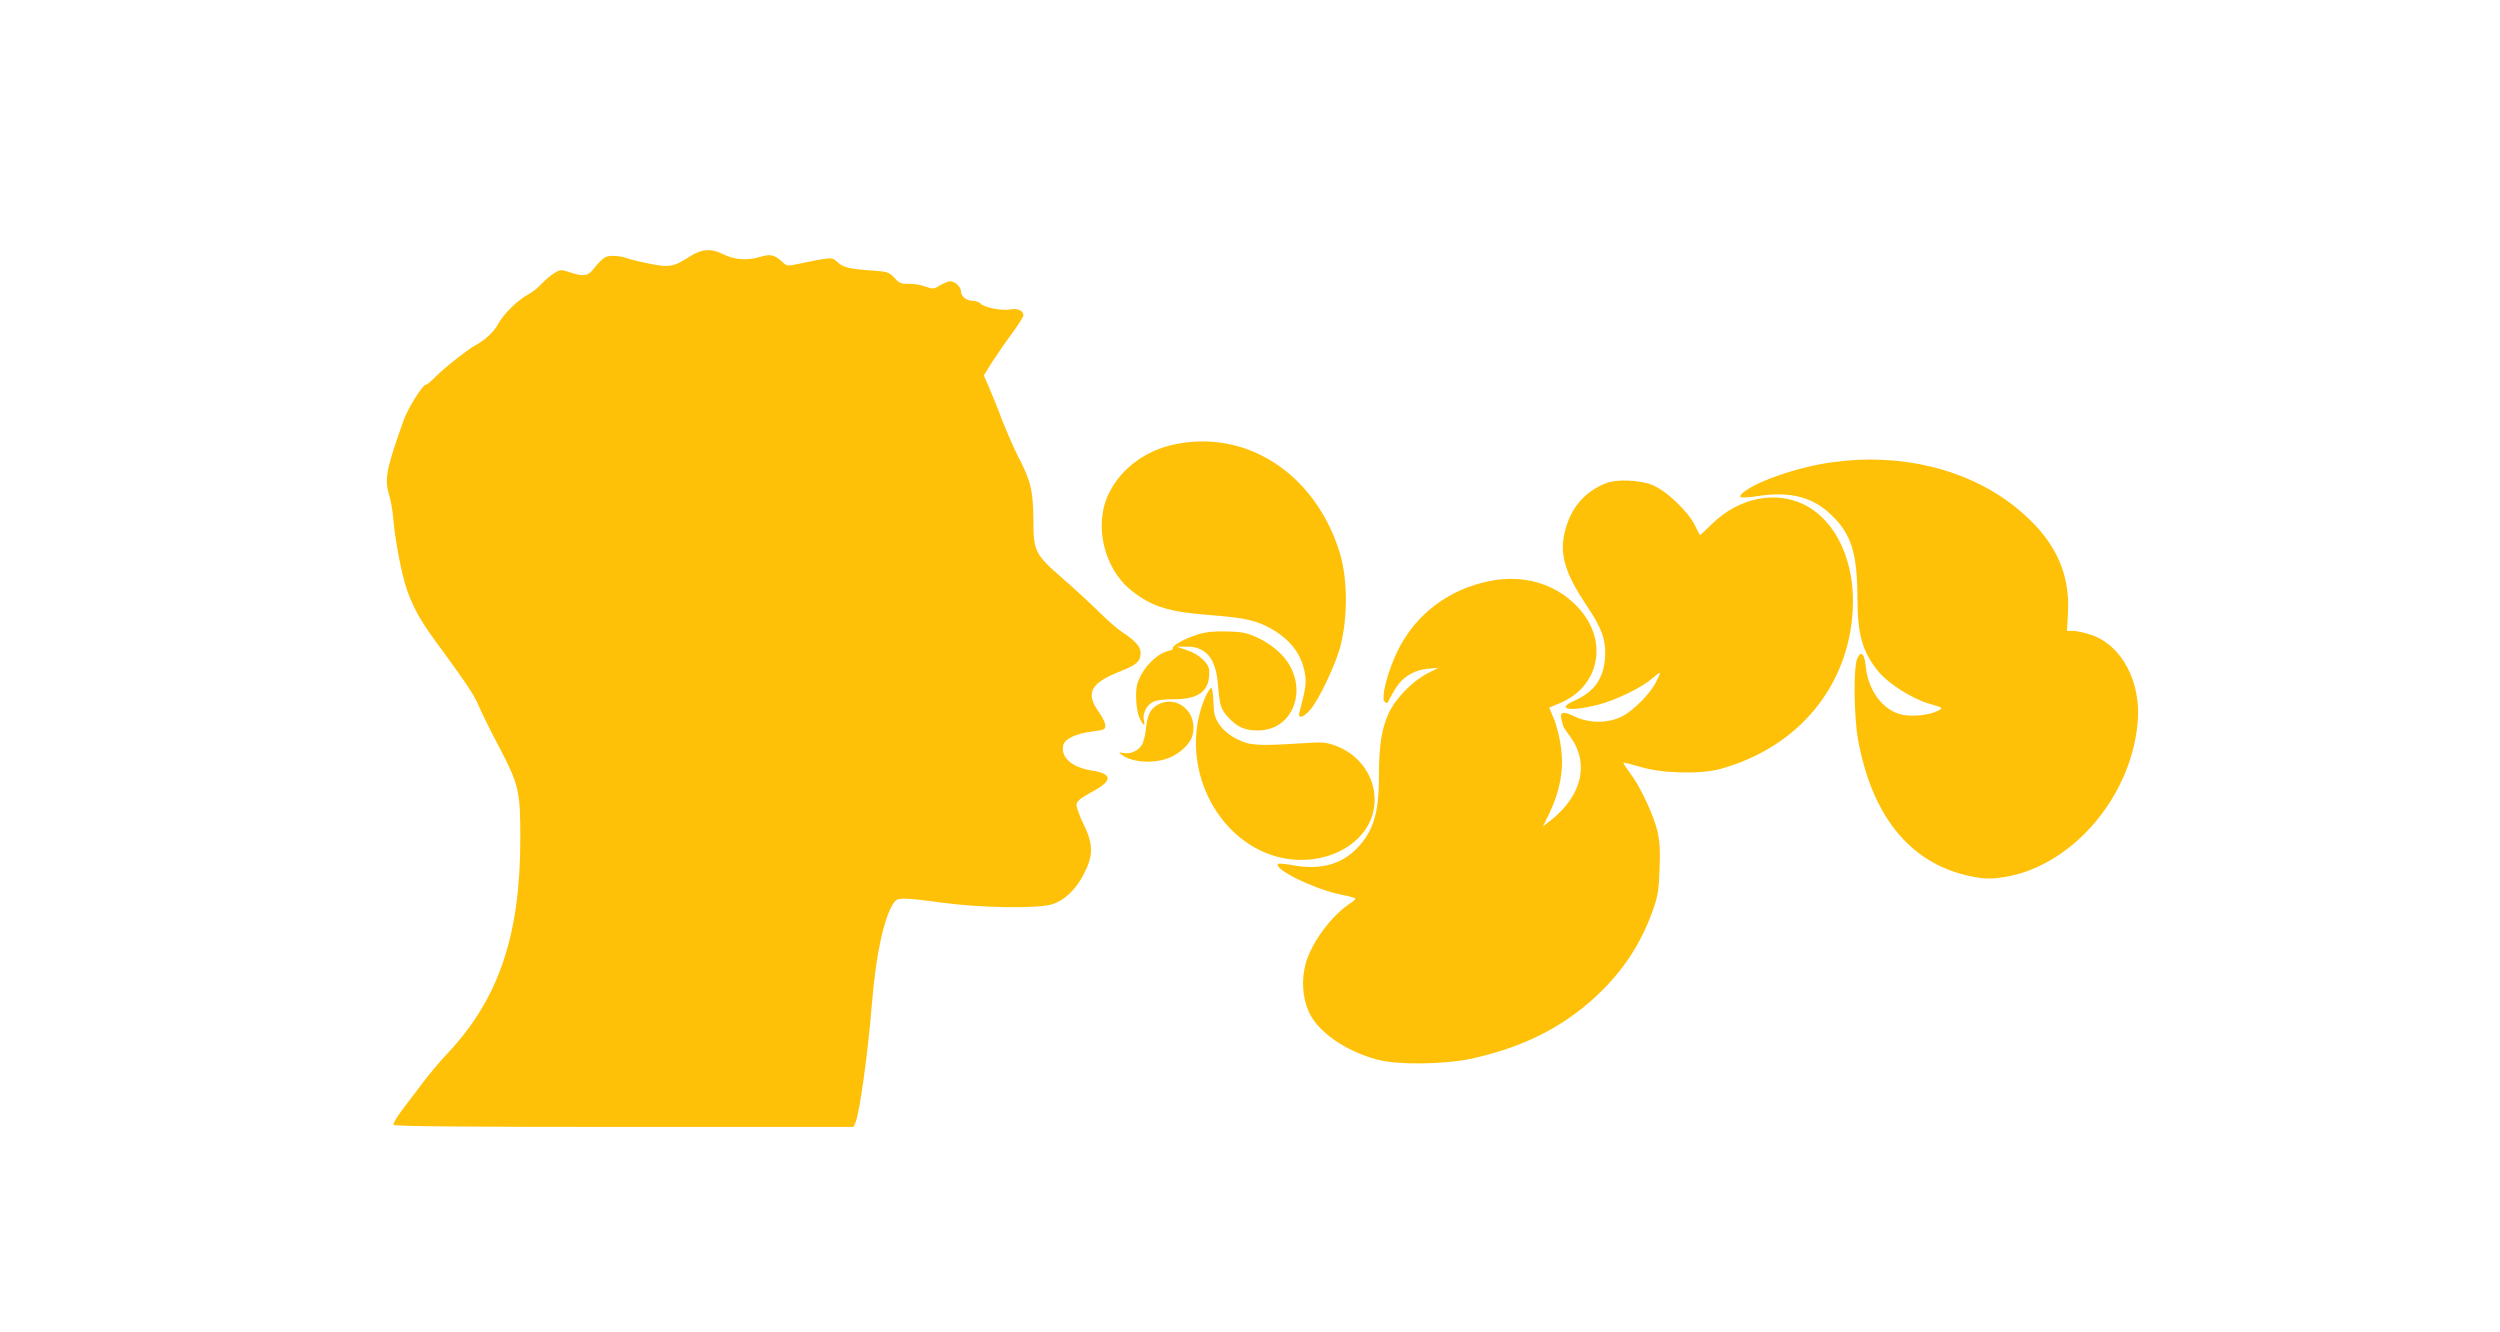
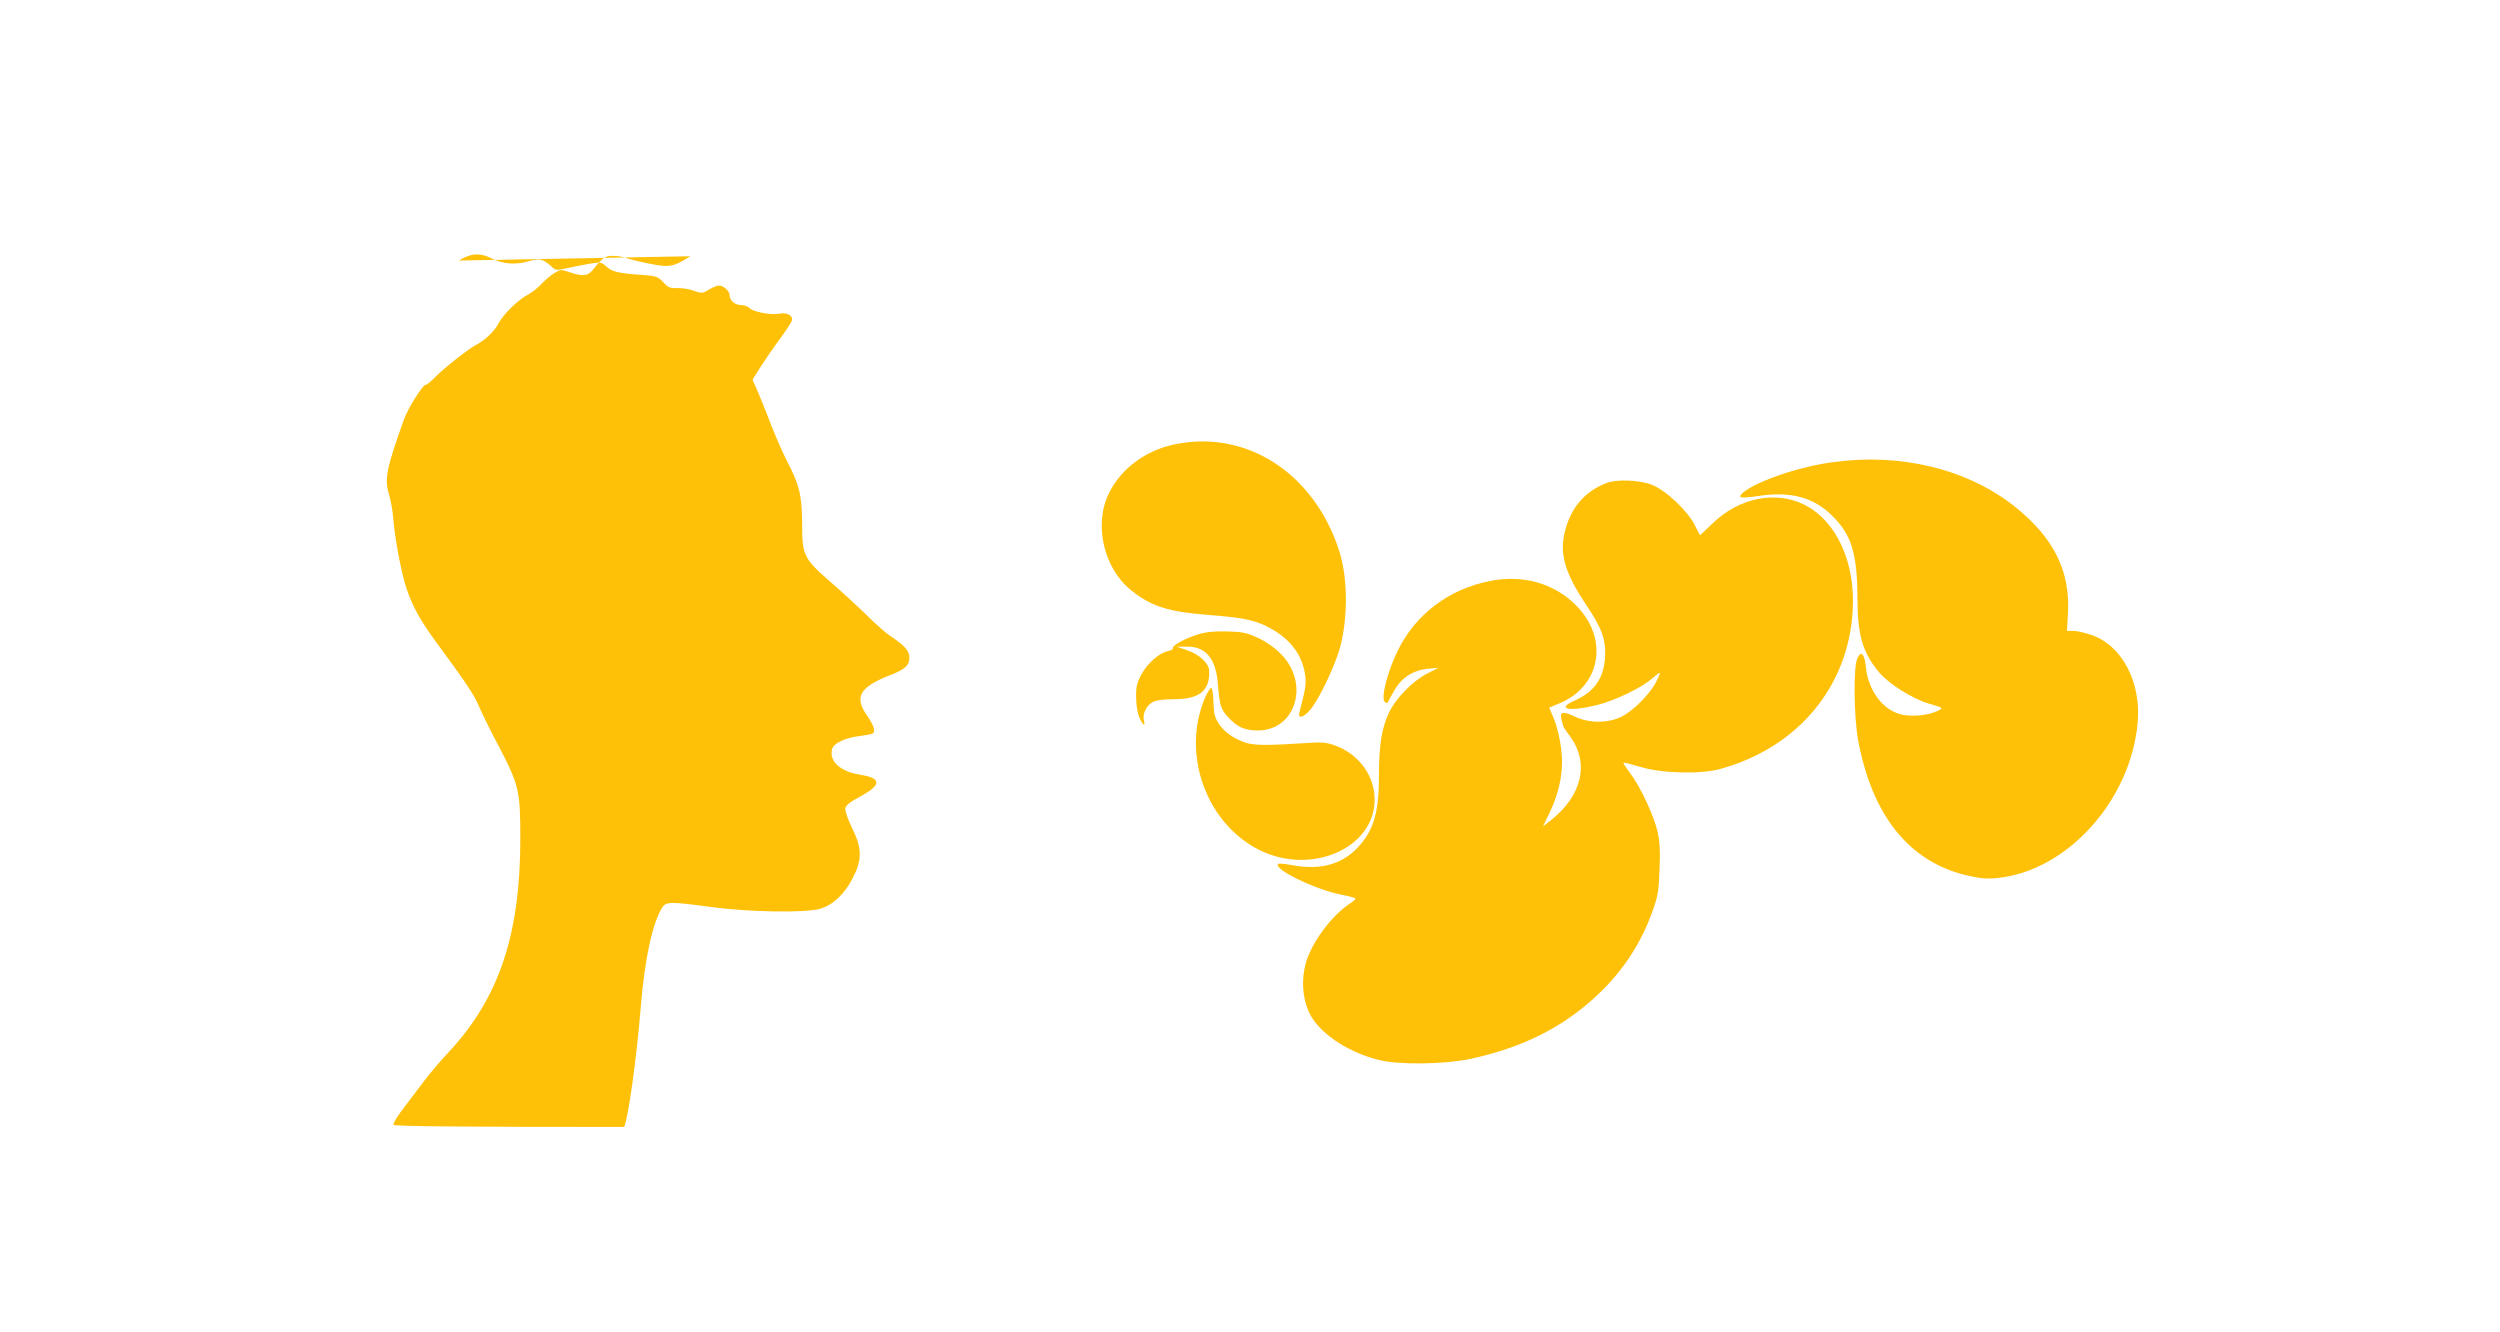
<svg xmlns="http://www.w3.org/2000/svg" version="1.0" width="1280pt" height="682pt" viewBox="0 0 1280 682" preserveAspectRatio="xMidYMid meet">
  <g transform="translate(0,682) scale(0.1,-0.1)" fill="#ffc107" stroke="none">
-     <path d="M3534 5508 c-86 -55 -107 -59 -209 -38 -50 10 -103 23 -118 29 -16 6 -46 11 -68 11 -41 0 -51 -7 -106 -74 -25 -30 -50 -32 -116 -10 -45 15 -48 15 -80 -5 -18 -11 -47 -36 -65 -55 -18 -20 -49 -44 -70 -55 -50 -26 -126 -101 -151 -149 -19 -38 -70 -86 -119 -111 -37 -20 -153 -111 -200 -158 -23 -24 -46 -43 -52 -43 -16 0 -90 -118 -112 -178 -91 -255 -101 -305 -75 -388 8 -27 18 -83 21 -124 8 -93 31 -221 57 -319 27 -98 72 -186 153 -296 158 -215 204 -283 225 -335 13 -30 58 -123 102 -206 107 -204 113 -232 113 -479 0 -490 -109 -815 -366 -1091 -41 -43 -94 -106 -119 -139 -25 -33 -74 -97 -108 -142 -35 -45 -60 -86 -56 -92 4 -8 358 -11 1181 -11 l1174 0 10 22 c22 55 64 356 85 617 20 246 61 432 110 507 20 30 40 30 244 3 191 -27 489 -32 564 -10 65 19 125 75 167 157 49 96 48 152 -3 256 -21 43 -37 88 -35 100 2 17 23 33 78 63 108 58 108 93 0 110 -103 16 -161 68 -146 131 8 31 67 59 145 68 29 4 58 9 62 12 17 10 8 41 -26 90 -69 97 -41 148 116 209 78 31 99 50 99 90 0 34 -24 62 -95 109 -22 14 -76 61 -120 105 -44 43 -127 120 -185 170 -142 124 -149 138 -149 302 -1 145 -14 200 -79 323 -20 39 -57 124 -83 190 -25 67 -57 144 -69 172 l-23 52 42 67 c24 37 69 103 102 147 32 44 59 86 59 93 0 24 -28 38 -66 31 -43 -9 -138 10 -154 30 -7 7 -25 14 -41 14 -31 0 -59 23 -59 49 0 22 -31 51 -55 51 -10 0 -33 -10 -52 -21 -32 -20 -36 -20 -76 -6 -23 9 -62 15 -85 14 -38 -1 -48 3 -72 30 -26 28 -35 32 -102 37 -126 8 -162 17 -189 43 -25 23 -30 24 -85 15 -33 -6 -85 -16 -116 -23 -54 -12 -59 -12 -80 8 -44 40 -62 44 -119 27 -64 -19 -131 -14 -188 15 -59 30 -108 27 -167 -11z" />
+     <path d="M3534 5508 c-86 -55 -107 -59 -209 -38 -50 10 -103 23 -118 29 -16 6 -46 11 -68 11 -41 0 -51 -7 -106 -74 -25 -30 -50 -32 -116 -10 -45 15 -48 15 -80 -5 -18 -11 -47 -36 -65 -55 -18 -20 -49 -44 -70 -55 -50 -26 -126 -101 -151 -149 -19 -38 -70 -86 -119 -111 -37 -20 -153 -111 -200 -158 -23 -24 -46 -43 -52 -43 -16 0 -90 -118 -112 -178 -91 -255 -101 -305 -75 -388 8 -27 18 -83 21 -124 8 -93 31 -221 57 -319 27 -98 72 -186 153 -296 158 -215 204 -283 225 -335 13 -30 58 -123 102 -206 107 -204 113 -232 113 -479 0 -490 -109 -815 -366 -1091 -41 -43 -94 -106 -119 -139 -25 -33 -74 -97 -108 -142 -35 -45 -60 -86 -56 -92 4 -8 358 -11 1181 -11 c22 55 64 356 85 617 20 246 61 432 110 507 20 30 40 30 244 3 191 -27 489 -32 564 -10 65 19 125 75 167 157 49 96 48 152 -3 256 -21 43 -37 88 -35 100 2 17 23 33 78 63 108 58 108 93 0 110 -103 16 -161 68 -146 131 8 31 67 59 145 68 29 4 58 9 62 12 17 10 8 41 -26 90 -69 97 -41 148 116 209 78 31 99 50 99 90 0 34 -24 62 -95 109 -22 14 -76 61 -120 105 -44 43 -127 120 -185 170 -142 124 -149 138 -149 302 -1 145 -14 200 -79 323 -20 39 -57 124 -83 190 -25 67 -57 144 -69 172 l-23 52 42 67 c24 37 69 103 102 147 32 44 59 86 59 93 0 24 -28 38 -66 31 -43 -9 -138 10 -154 30 -7 7 -25 14 -41 14 -31 0 -59 23 -59 49 0 22 -31 51 -55 51 -10 0 -33 -10 -52 -21 -32 -20 -36 -20 -76 -6 -23 9 -62 15 -85 14 -38 -1 -48 3 -72 30 -26 28 -35 32 -102 37 -126 8 -162 17 -189 43 -25 23 -30 24 -85 15 -33 -6 -85 -16 -116 -23 -54 -12 -59 -12 -80 8 -44 40 -62 44 -119 27 -64 -19 -131 -14 -188 15 -59 30 -108 27 -167 -11z" />
    <path d="M6010 4544 c-145 -31 -269 -123 -330 -245 -82 -159 -31 -387 111 -501 105 -84 192 -111 401 -127 160 -12 227 -25 292 -57 110 -55 175 -132 195 -231 11 -58 9 -77 -26 -210 -9 -36 21 -28 57 15 44 52 125 223 151 316 42 158 40 365 -7 504 -131 395 -479 615 -844 536z" />
    <path d="M9386 4454 c-114 -15 -246 -51 -353 -96 -77 -32 -133 -71 -121 -83 4 -4 44 -2 88 5 165 26 284 -5 379 -99 101 -98 130 -195 131 -422 0 -188 26 -278 108 -378 50 -61 171 -138 259 -164 72 -21 73 -21 48 -35 -50 -26 -142 -34 -199 -18 -91 27 -161 124 -173 242 -7 69 -25 86 -44 42 -20 -47 -17 -296 4 -414 70 -386 260 -625 553 -695 67 -16 106 -20 155 -15 360 33 689 396 724 798 18 207 -81 394 -237 447 -34 12 -76 21 -94 21 l-31 0 5 90 c12 215 -72 385 -268 543 -242 194 -585 279 -934 231z" />
    <path d="M8225 4347 c-115 -45 -187 -132 -215 -258 -25 -111 5 -207 113 -369 78 -115 100 -176 95 -265 -7 -109 -55 -177 -156 -222 -99 -44 -26 -58 114 -23 95 24 226 87 283 136 47 41 49 39 20 -18 -30 -60 -116 -146 -174 -176 -70 -36 -168 -36 -242 -1 -60 30 -79 25 -68 -17 5 -16 9 -31 9 -34 1 -3 16 -25 34 -49 101 -138 63 -304 -99 -432 l-39 -30 36 74 c52 110 71 217 57 326 -6 48 -22 114 -36 148 l-25 60 53 22 c214 89 254 337 80 506 -111 109 -267 153 -433 121 -210 -40 -383 -169 -475 -356 -53 -108 -88 -244 -67 -264 8 -7 14 -7 16 -1 2 6 18 33 34 62 37 64 96 102 171 109 l54 5 -55 -28 c-78 -40 -164 -128 -200 -205 -36 -78 -50 -165 -50 -328 0 -187 -30 -280 -116 -367 -81 -81 -189 -108 -325 -83 -38 7 -72 10 -75 7 -27 -27 193 -133 329 -159 37 -7 67 -16 67 -19 0 -4 -12 -15 -27 -24 -97 -64 -199 -202 -228 -309 -22 -81 -17 -170 15 -244 45 -104 189 -205 355 -248 102 -27 335 -24 471 4 266 57 473 160 647 322 134 125 227 265 288 435 28 78 32 106 36 215 4 93 1 143 -11 195 -20 83 -89 231 -141 298 -20 27 -35 50 -33 52 2 2 41 -8 88 -22 109 -33 307 -38 408 -10 396 109 656 420 678 812 14 246 -83 457 -246 540 -149 75 -337 37 -474 -97 -33 -32 -61 -58 -62 -58 -1 0 -12 21 -25 48 -35 74 -152 184 -222 210 -65 25 -181 29 -232 9z" />
    <path d="M6134 3572 c-66 -20 -137 -59 -129 -72 2 -4 -8 -10 -23 -13 -46 -9 -105 -61 -137 -118 -24 -45 -29 -65 -28 -119 0 -36 7 -82 16 -102 17 -41 33 -52 24 -17 -9 32 13 78 44 94 18 10 58 15 111 15 130 0 184 45 179 147 -2 37 -51 83 -111 103 l-55 19 50 0 c97 2 149 -59 160 -185 10 -119 15 -134 53 -176 45 -50 85 -68 152 -68 194 0 267 239 120 390 -31 32 -75 63 -117 83 -58 27 -81 32 -158 34 -64 2 -107 -2 -151 -15z" />
    <path d="M6170 3248 c-124 -289 7 -649 284 -783 277 -133 607 28 583 286 -10 111 -86 208 -196 250 -51 19 -67 21 -181 13 -224 -14 -263 -11 -327 22 -38 19 -68 44 -88 72 -26 38 -30 53 -32 115 -1 39 -6 73 -11 75 -5 1 -19 -21 -32 -50z" />
-     <path d="M5932 3214 c-41 -21 -58 -53 -65 -127 -3 -32 -13 -70 -22 -83 -20 -30 -60 -47 -95 -39 -24 5 -24 5 -5 -10 52 -41 174 -47 250 -11 55 25 101 72 111 112 29 113 -76 208 -174 158z" />
  </g>
</svg>